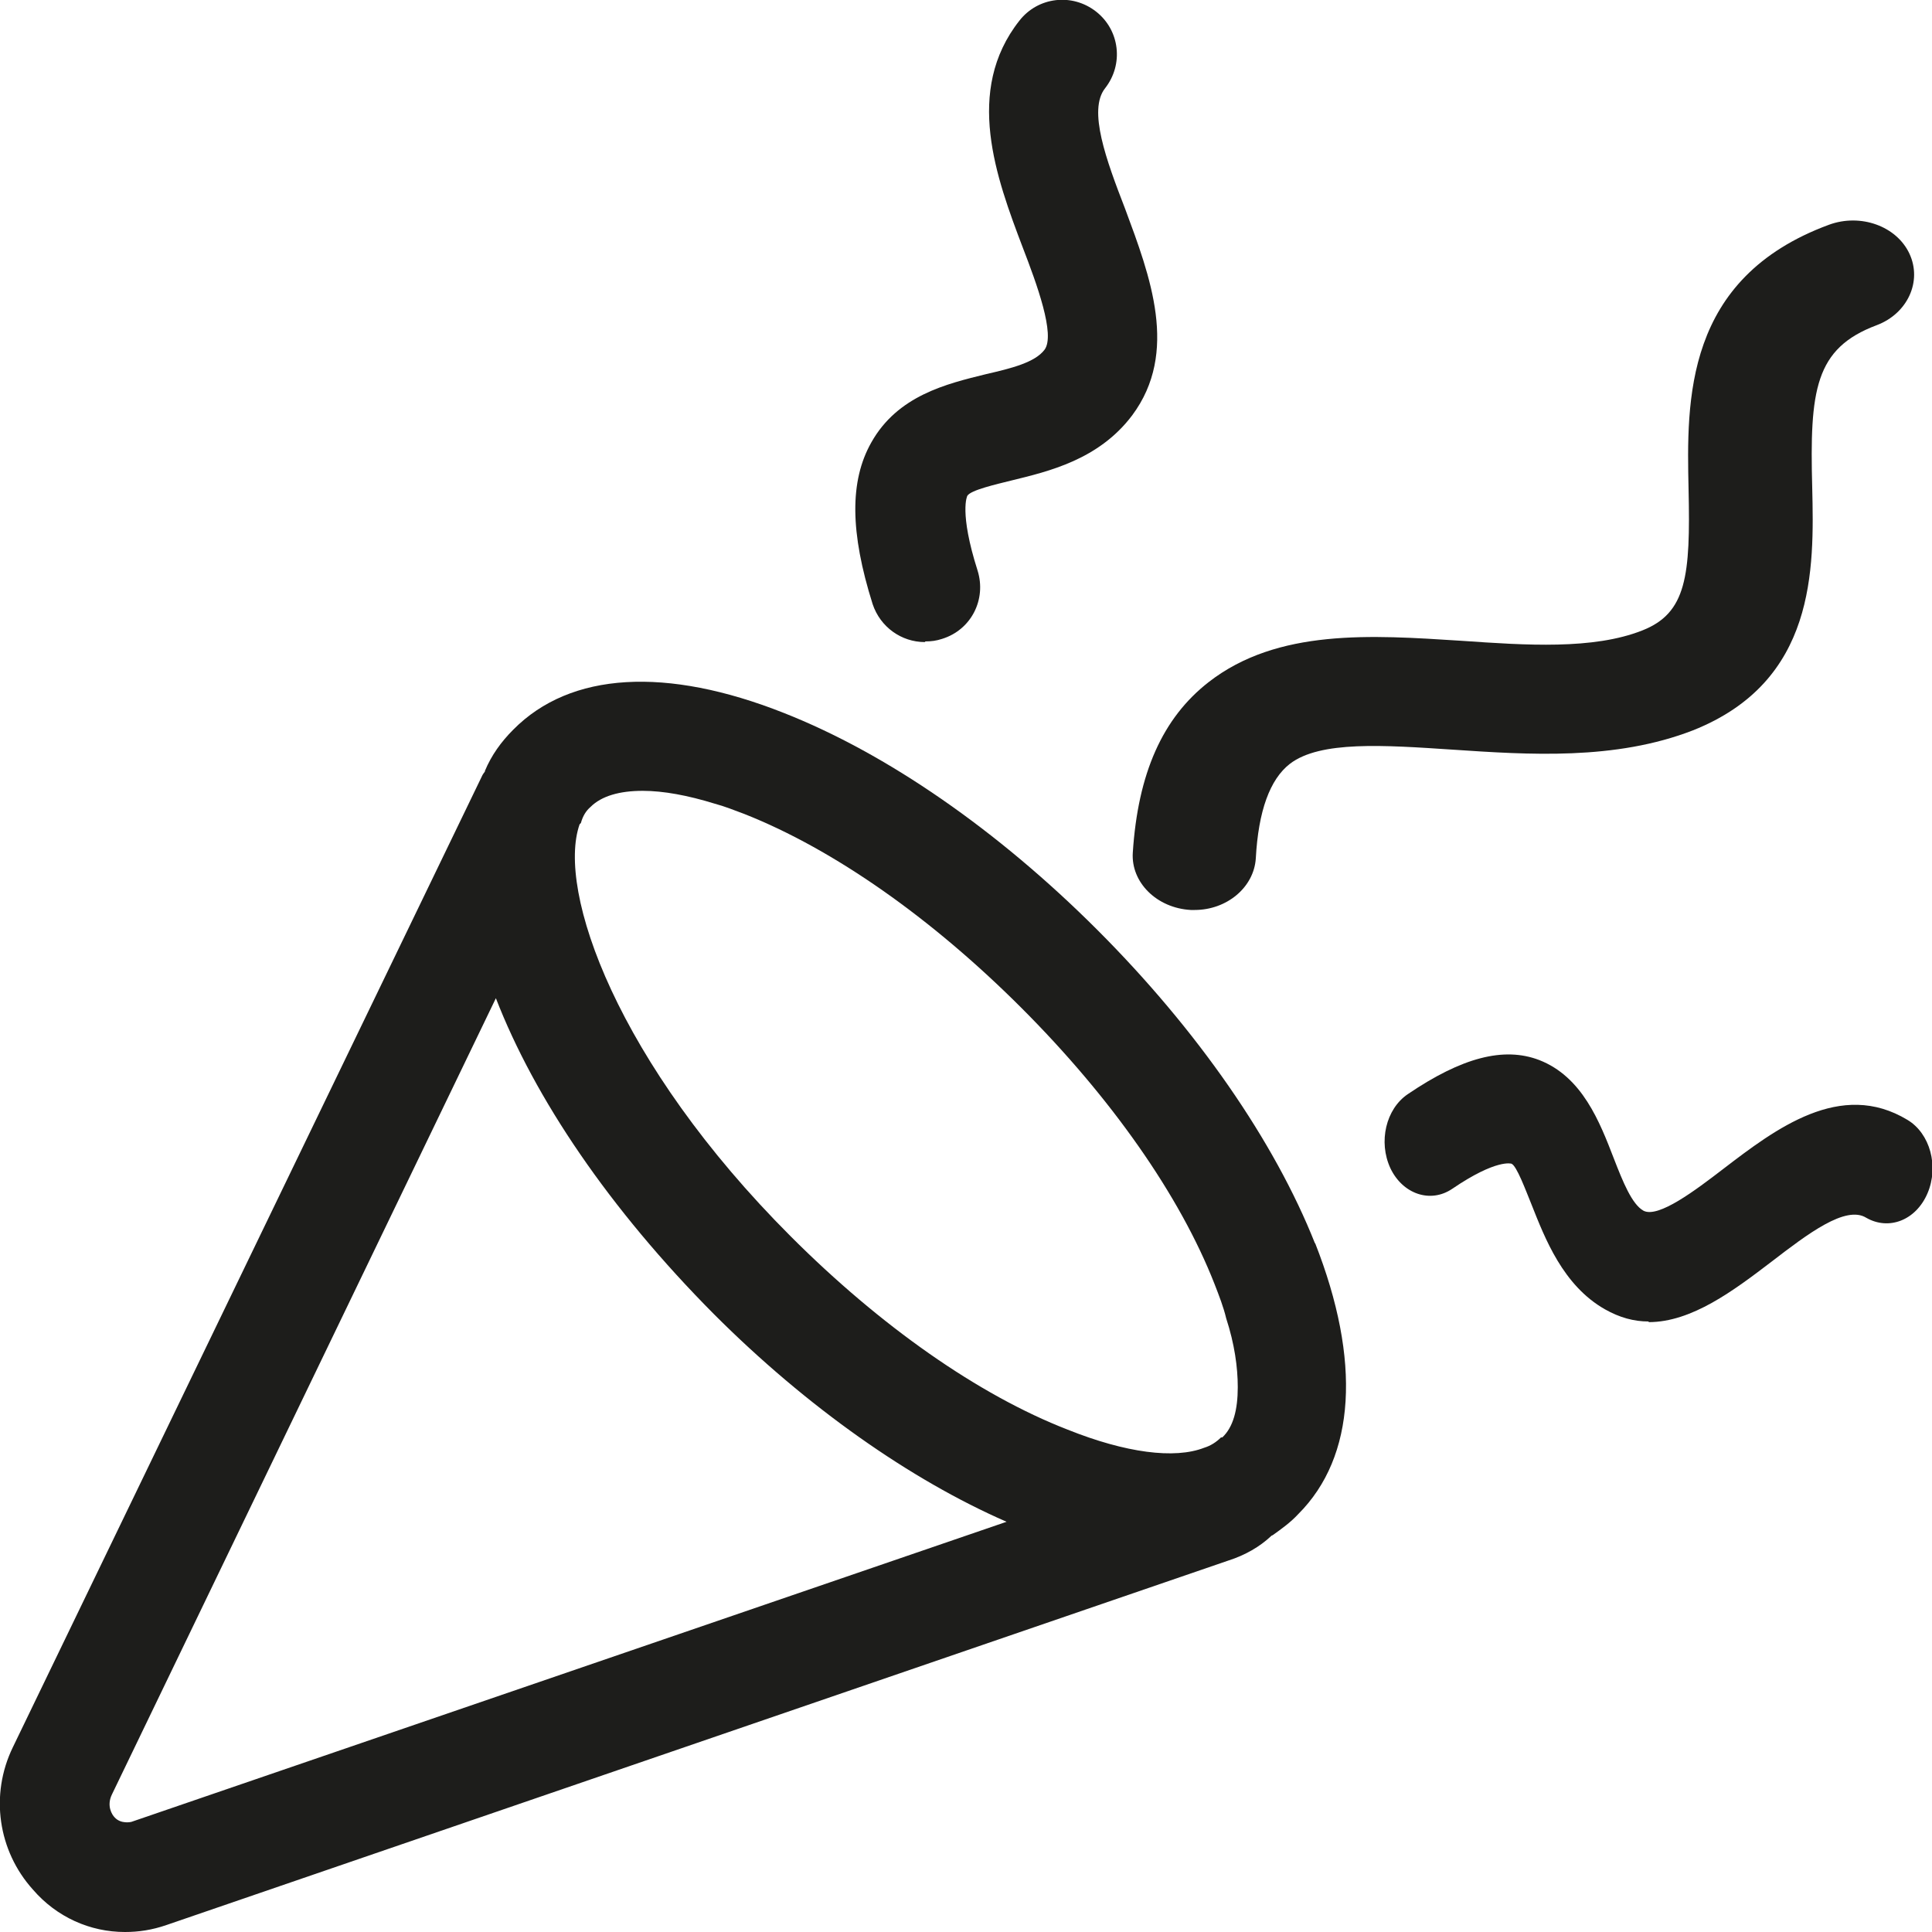
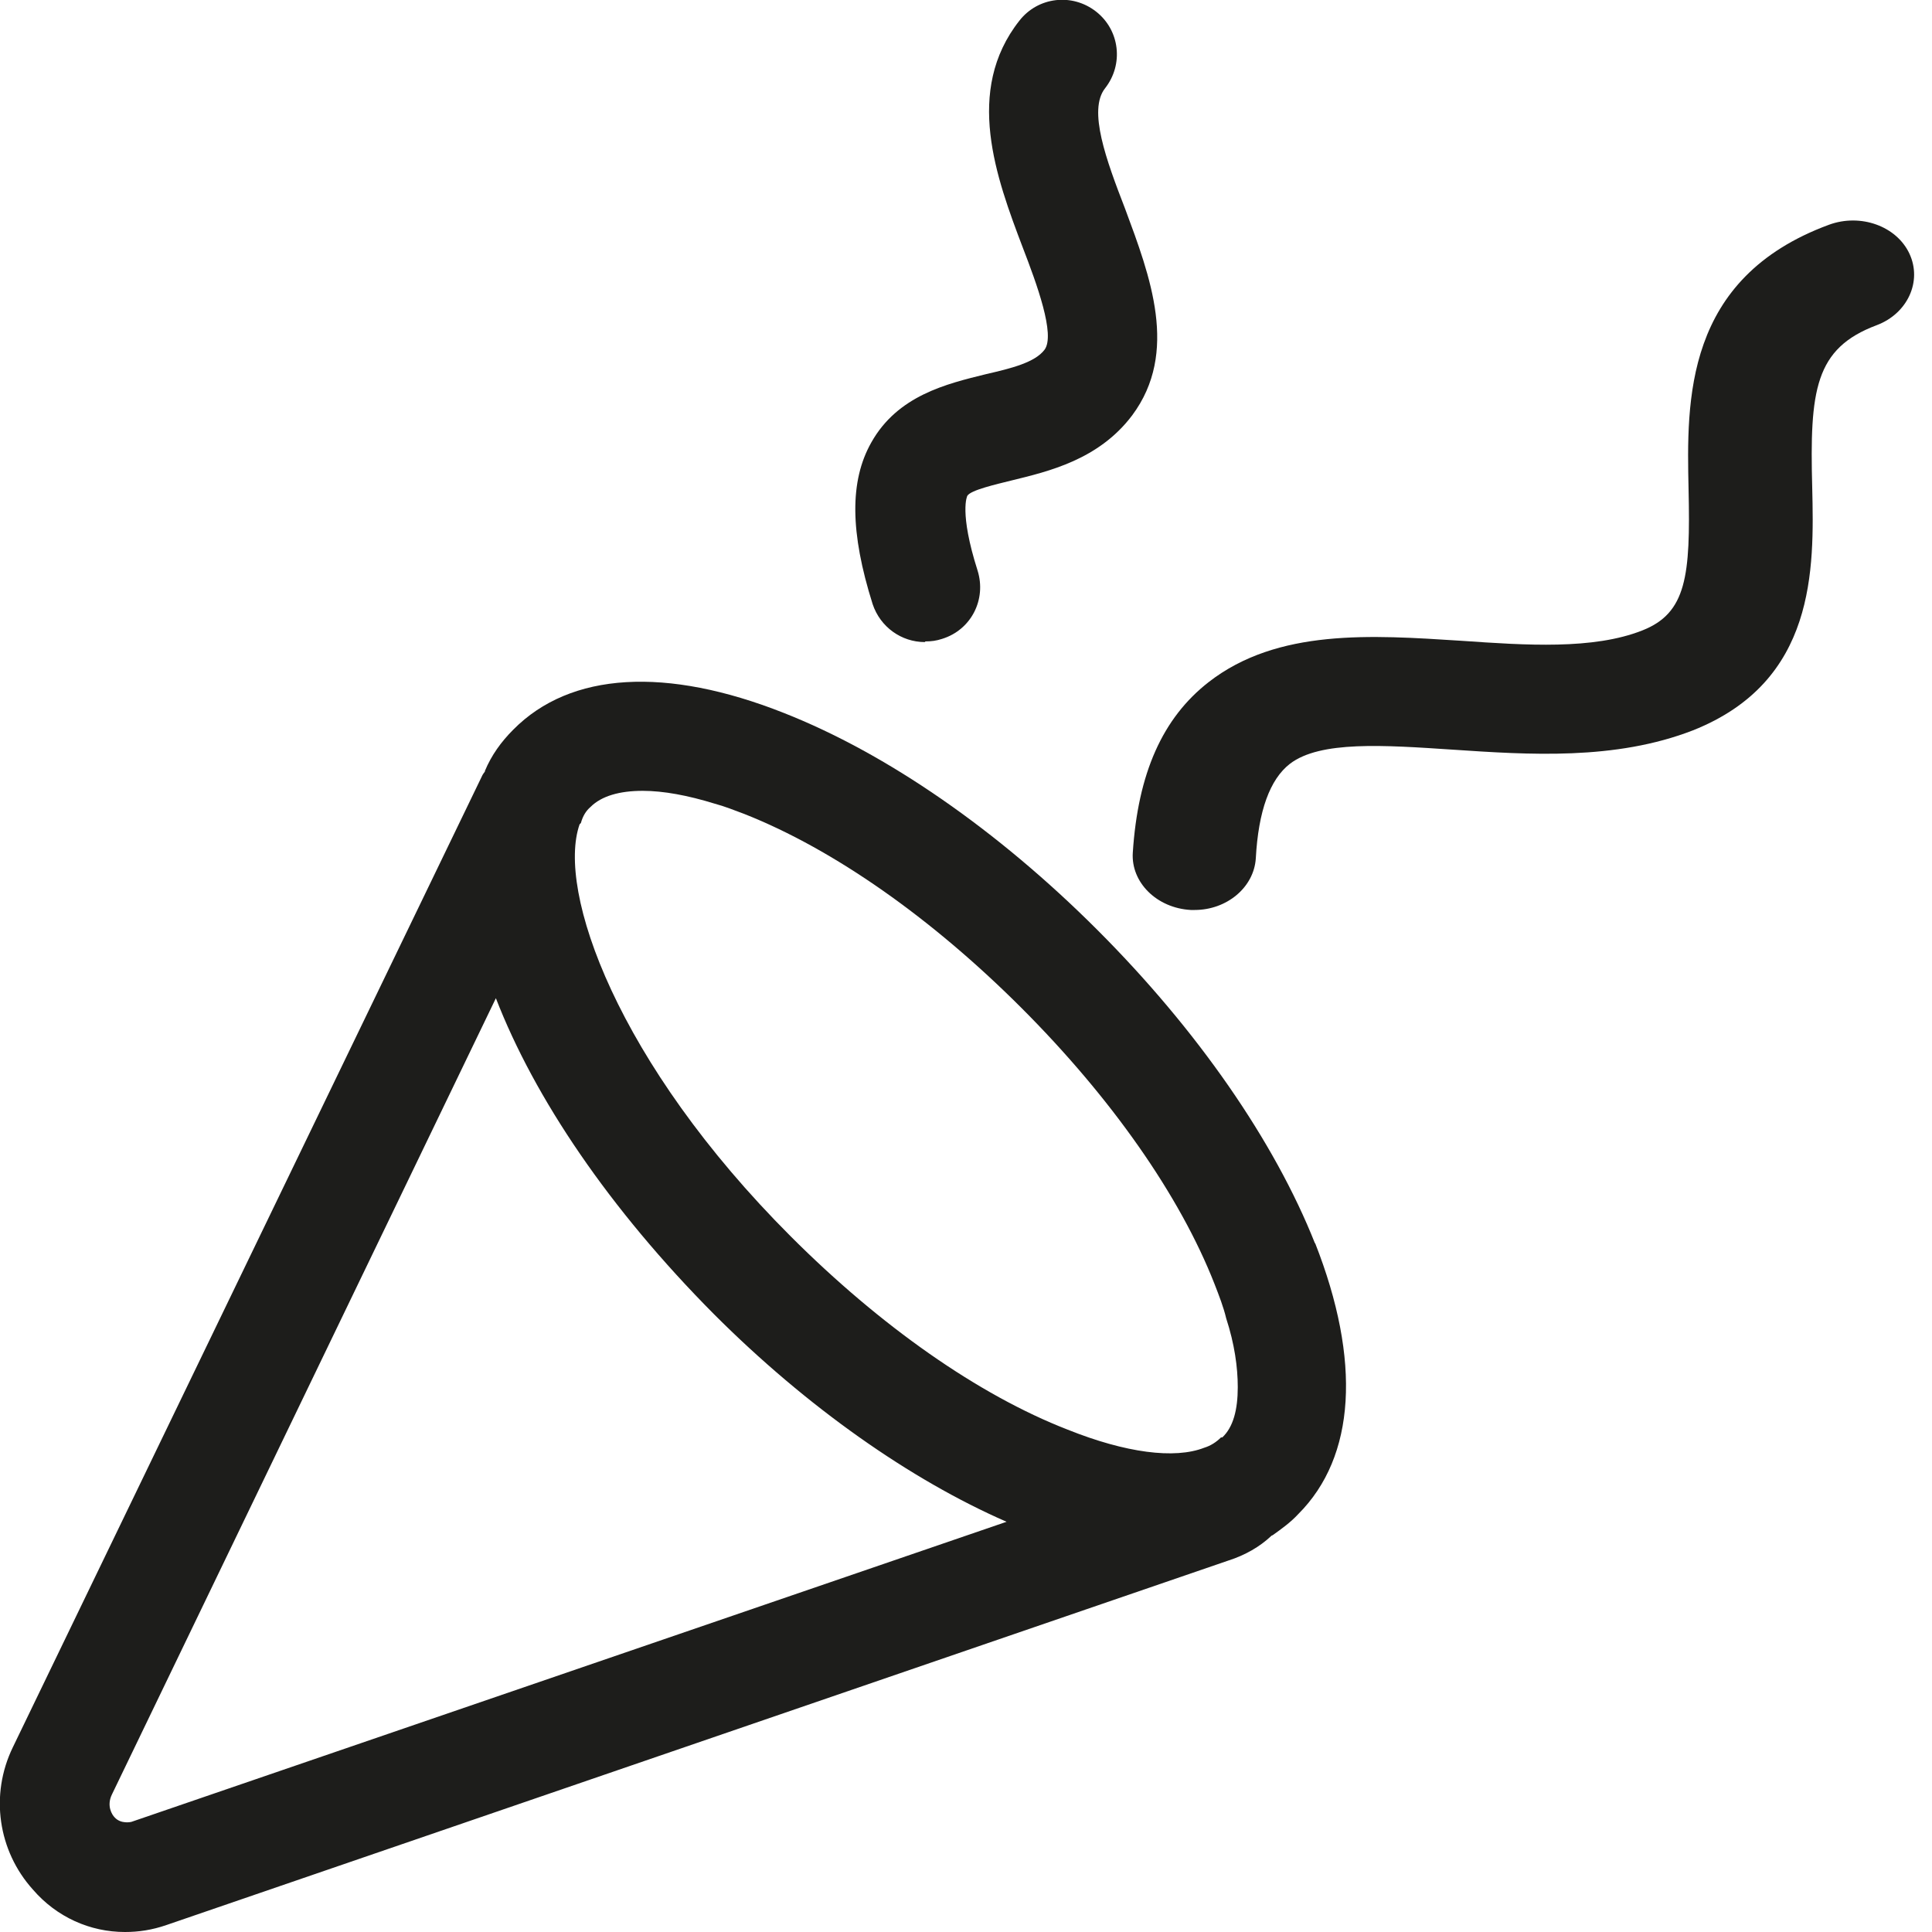
<svg xmlns="http://www.w3.org/2000/svg" id="Calque_2" data-name="Calque 2" viewBox="0 0 30 30">
  <defs>
    <style>
      .cls-1 {
        fill: #1d1d1b;
      }
    </style>
  </defs>
  <g id="Calque_1-2" data-name="Calque 1">
    <g>
      <path class="cls-1" d="M20.42,19.31c-.63-1.59-1.83-3.32-3.38-4.87-1.55-1.55-3.27-2.74-4.87-3.37-1.82-.72-3.31-.64-4.2.26-.19.19-.34.4-.44.64t0,.01s-.04.05-.05.08L.2,27.13c-.36.74-.23,1.61.31,2.21.37.43.89.66,1.43.66.21,0,.42-.03.65-.11l16.49-5.66c.25-.08.48-.21.66-.38,0,0,.01-.01.02-.01.14-.1.28-.2.4-.33.89-.89.98-2.38.26-4.21ZM2.04,28.29s-.16.04-.26-.07c-.04-.04-.13-.18-.04-.36l5.96-12.36c.6,1.55,1.76,3.27,3.39,4.91,1.44,1.44,3.05,2.57,4.54,3.22l-13.59,4.66ZM18.96,22.32c-.07.07-.16.13-.26.16-.46.18-1.22.08-2.12-.28-1.39-.54-2.91-1.61-4.3-3-2.7-2.7-3.64-5.37-3.28-6.4l.02-.02c.03-.11.08-.19.15-.25.17-.17.45-.25.81-.25.32,0,.7.07,1.12.2.15.04.3.1.46.16,1.39.55,2.91,1.62,4.3,3.01s2.46,2.91,3,4.29c.07.18.14.36.18.53.13.4.18.76.18,1.07,0,.35-.07.62-.24.78Z" />
      <path class="cls-1" d="M18.54,14.13s-.04,0-.05,0c-.53-.03-.93-.43-.9-.89.08-1.23.46-2.09,1.18-2.65,1.07-.83,2.52-.73,3.92-.64,1.01.07,2.05.14,2.81-.16.69-.27.75-.85.72-2.19-.03-1.38-.07-3.28,2.18-4.11.49-.18,1.05.02,1.25.45.2.43-.03.93-.51,1.11-.96.36-1.04,1.01-1,2.52.03,1.27.06,3.01-1.85,3.77-1.21.47-2.55.38-3.74.3-1.06-.07-2.05-.14-2.52.22-.31.24-.49.73-.53,1.47-.03.45-.45.8-.95.8Z" />
      <path class="cls-1" d="M14.36,9.97c-.36,0-.69-.23-.81-.59-.35-1.11-.36-1.91-.02-2.51.41-.73,1.17-.91,1.78-1.06.39-.09.76-.18.91-.38.17-.23-.12-1.02-.34-1.59-.41-1.08-.91-2.43-.05-3.52.29-.37.82-.43,1.19-.14.37.29.43.82.14,1.19-.27.34.02,1.12.31,1.87.39,1.05.84,2.23.11,3.21-.52.69-1.3.87-1.87,1.01-.24.06-.64.15-.69.24,0,0-.13.25.16,1.16.14.45-.1.92-.55,1.06-.09.03-.17.04-.26.04Z" />
-       <path class="cls-1" d="M25.6,20.52c-.23,0-.45-.06-.68-.19-.65-.37-.93-1.1-1.14-1.63-.09-.22-.23-.6-.31-.63,0,0-.23-.08-.92.39-.34.23-.77.08-.96-.32-.19-.41-.07-.92.27-1.15.84-.57,1.49-.74,2.04-.53.67.26.94.96,1.16,1.53.14.36.28.71.46.81.23.12.81-.32,1.24-.65.81-.62,1.82-1.39,2.86-.76.35.21.49.72.31,1.14-.18.42-.6.58-.95.38-.32-.2-.91.25-1.47.68-.59.45-1.24.94-1.91.94Z" />
    </g>
  </g>
</svg>